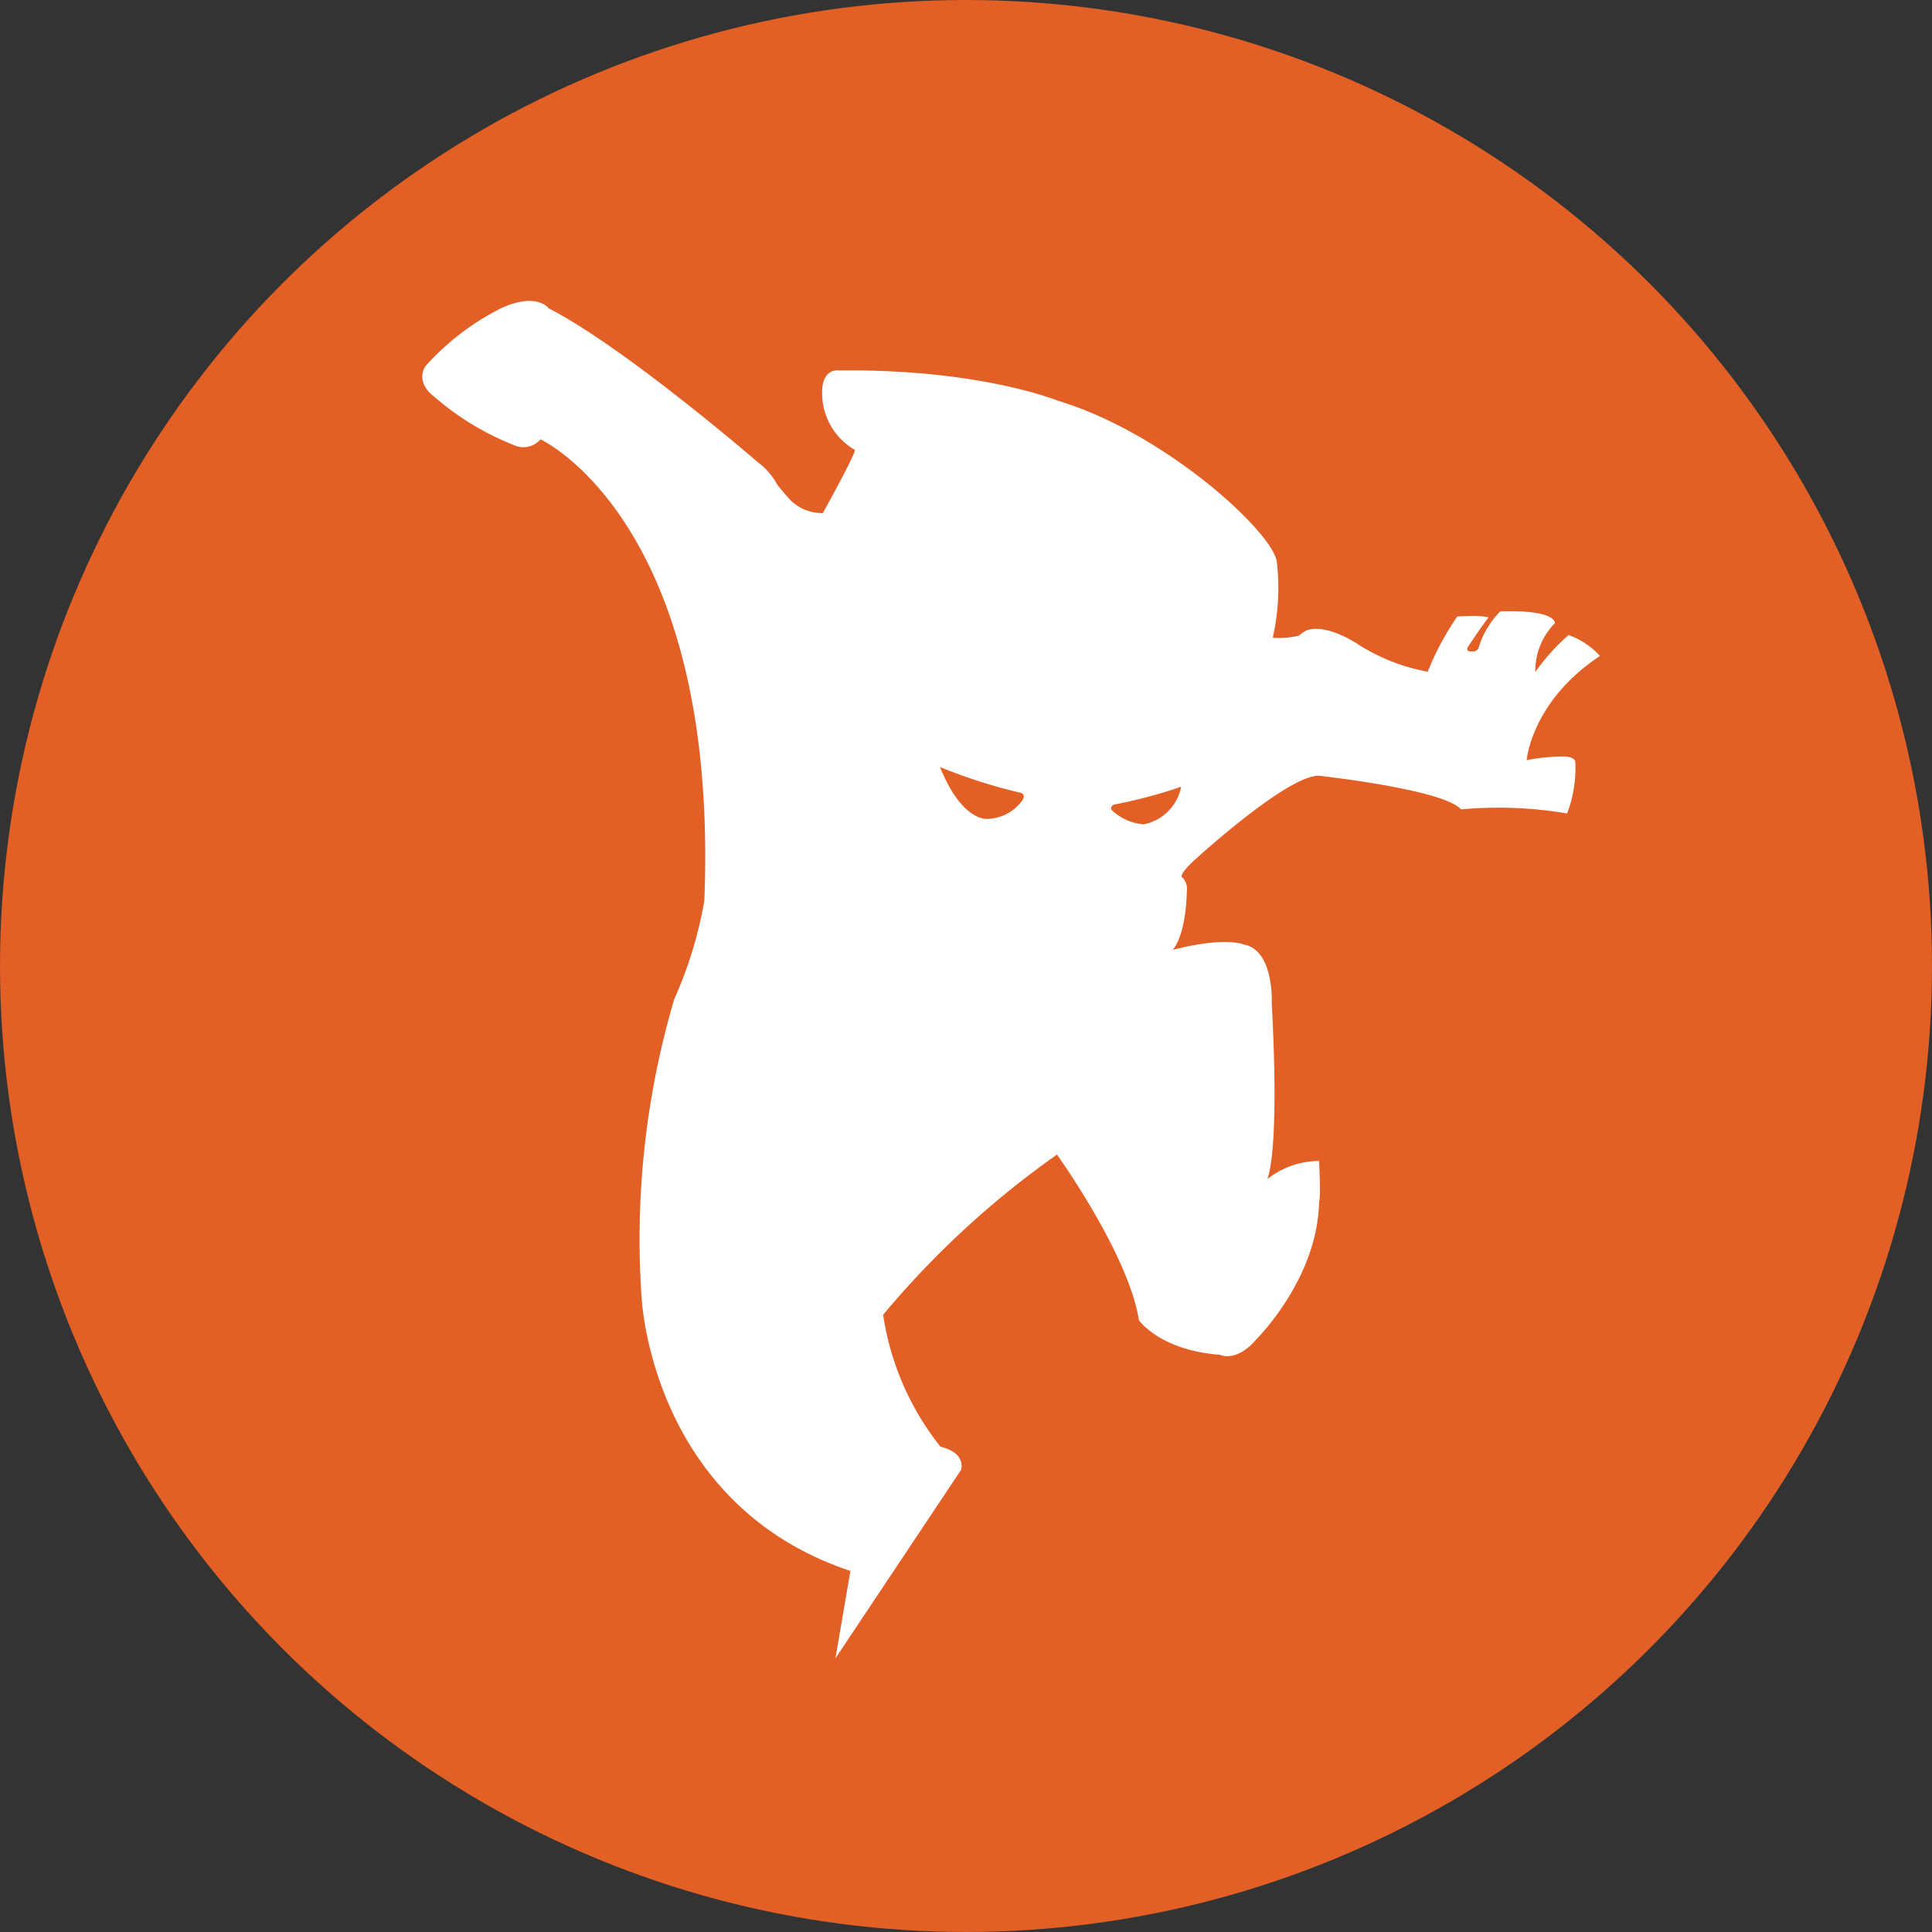
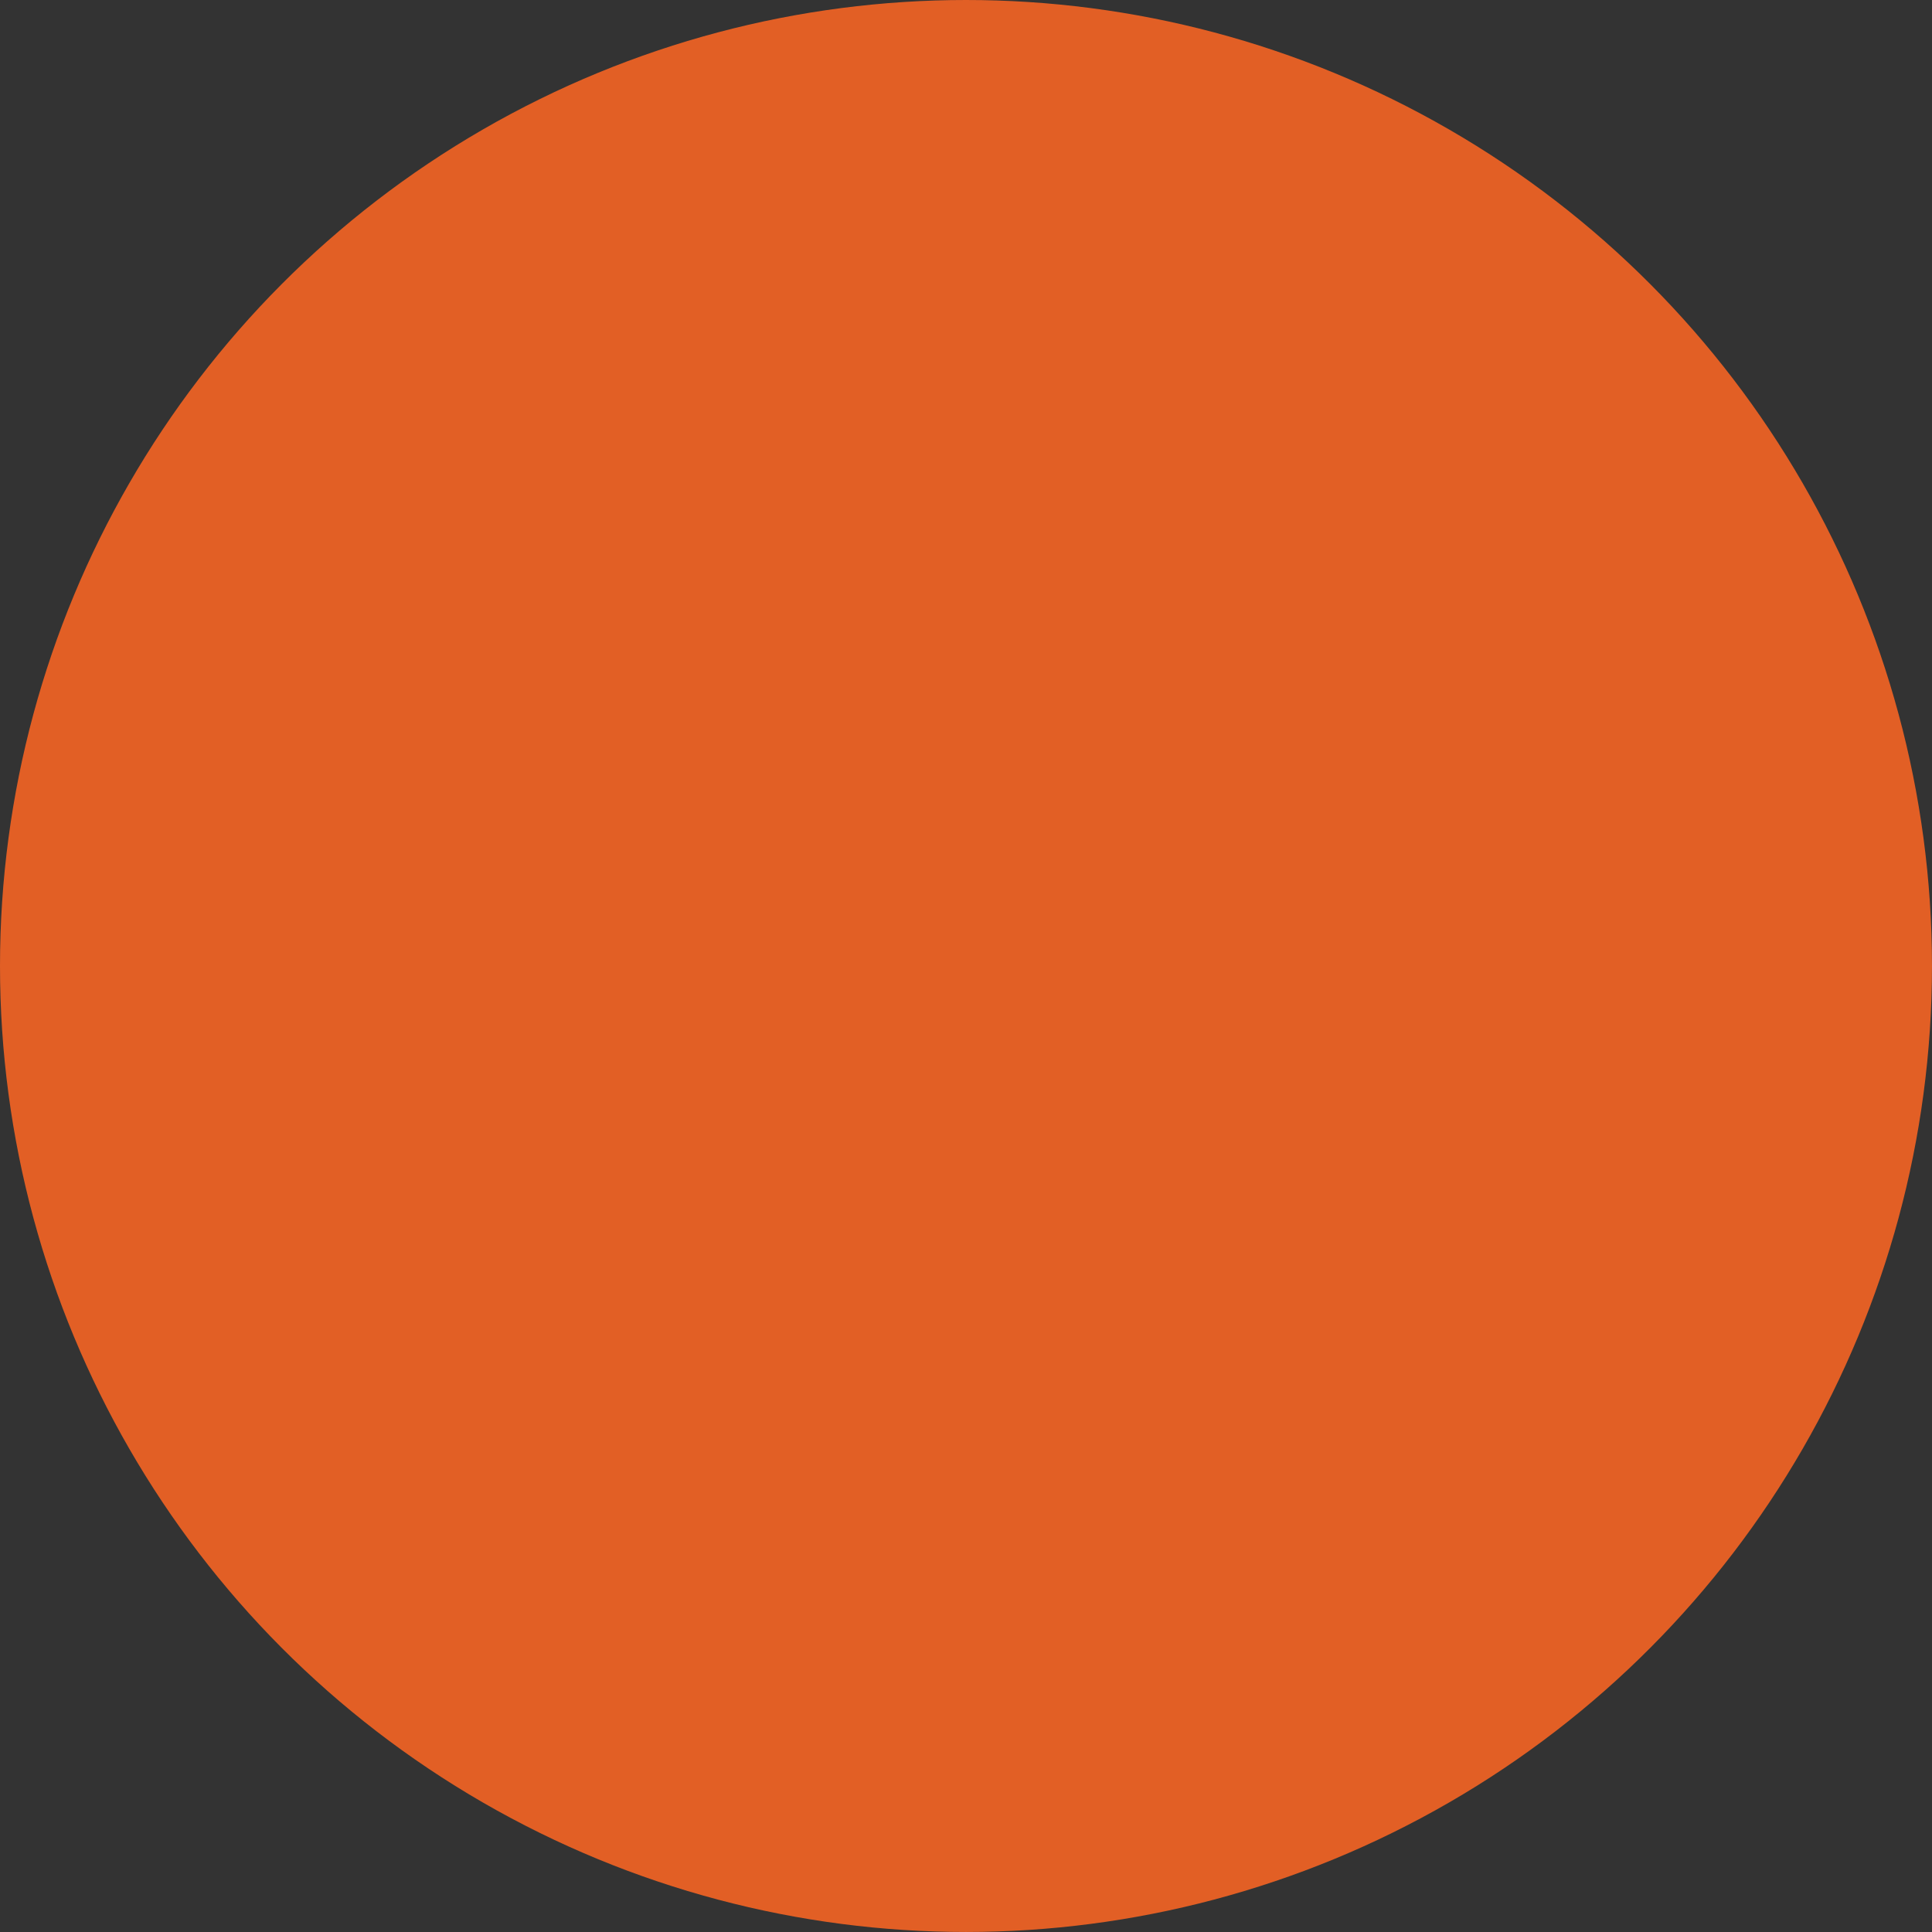
<svg xmlns="http://www.w3.org/2000/svg" width="103.445" height="103.445">
  <rect width="100%" height="100%" fill="#333333" stroke="none" />
  <g data-name="Group 1155">
    <g data-name="Group 1153" transform="translate(-109.928 -71.774)">
      <circle data-name="Ellipse 211" cx="51.722" cy="51.722" r="51.722" transform="translate(109.928 71.774)" style="fill:#e25f25" />
    </g>
    <g data-name="Group 1154">
-       <path data-name="Path 846" d="M193.45 112.281a10.324 10.324 0 0 0-1.779.195s.244-3.143 3.923-5.579a4.129 4.129 0 0 0-1.681-1.121 11.613 11.613 0 0 0-1.779 1.974 3.62 3.62 0 0 1 1.048-2.607s.122-.731-2.924-.634a4.66 4.66 0 0 0-1.145 1.9.313.313 0 0 1-.341.243s-.414.057-.244-.243c0 0 .674-1.032 1.1-1.568 0 0-.212-.146-1.673-.057a14.915 14.915 0 0 0-1.584 2.957 10.48 10.48 0 0 1-3.695-1.446s-1.673-1.17-2.81-.763a3.144 3.144 0 0 0-.39.276 4.465 4.465 0 0 1-1.4.113 12.083 12.083 0 0 0 .211-4.109c-.341-1.689-6.075-6.887-11.7-8.576 0 0-4.19-1.722-11.727-1.625 0 0-.845-.162-.91 1.04a3.52 3.52 0 0 0 1.755 3.216s.065.162-1.722 3.379a2.41 2.41 0 0 1-1.722-.683s-.455-.487-.723-.852a3.579 3.579 0 0 0-1.011-1.17s-7.1-6.14-11.22-8.259c0 0-.633-.89-2.558 0a13.772 13.772 0 0 0-4.02 3.07s-.67.828.5 1.705a14.69 14.69 0 0 0 4.178 2.534 1.215 1.215 0 0 0 1.462-.292s9.575 4.385 8.771 24.7a21.945 21.945 0 0 1-1.608 5.263 45.343 45.343 0 0 0-1.754 15.934s.438 11.11 11.183 14.691l-.8 4.678 6.724-10.086s.317-.9-1.1-1.243a14.825 14.825 0 0 1-3.07-7.066 48.377 48.377 0 0 1 9.307-8.576s3.85 5.36 4.386 8.869c0 0 1.121 1.608 4.337 1.851 0 0 .877.439 1.949-.828 0 0 3.313-3.265 3.362-7.407 0 0 .1.1 0-2.144a4.521 4.521 0 0 0-2.777.975s.682-1.218.243-9.4c0 0 .146-2.875-1.51-3.167 0 0-.975-.439-3.8.292 0 0 .7-.65.763-3.151a.859.859 0 0 0-.227-.715s-.358-.065.812-1.1c0 0 4.959-4.516 6.54-4.353 0 0 6.609.723 7.559 1.795a21.911 21.911 0 0 1 5.677.219 6.755 6.755 0 0 0 .438-2.753s.026-.344-.824-.296zm-28.872 2.461a2.376 2.376 0 0 1-1.754.877s-1.364.211-2.566-2.777a28.233 28.233 0 0 0 4.32 1.38s.374.098 0 .52zm6.578 1.17a2.793 2.793 0 0 1-1.591-.666c-.325-.228 0-.39 0-.39a26.322 26.322 0 0 0 3.606-.958 2.544 2.544 0 0 1-2.015 2.014z" style="fill:#fff" transform="translate(-109.928 -71.774)" />
-     </g>
+       </g>
  </g>
</svg>